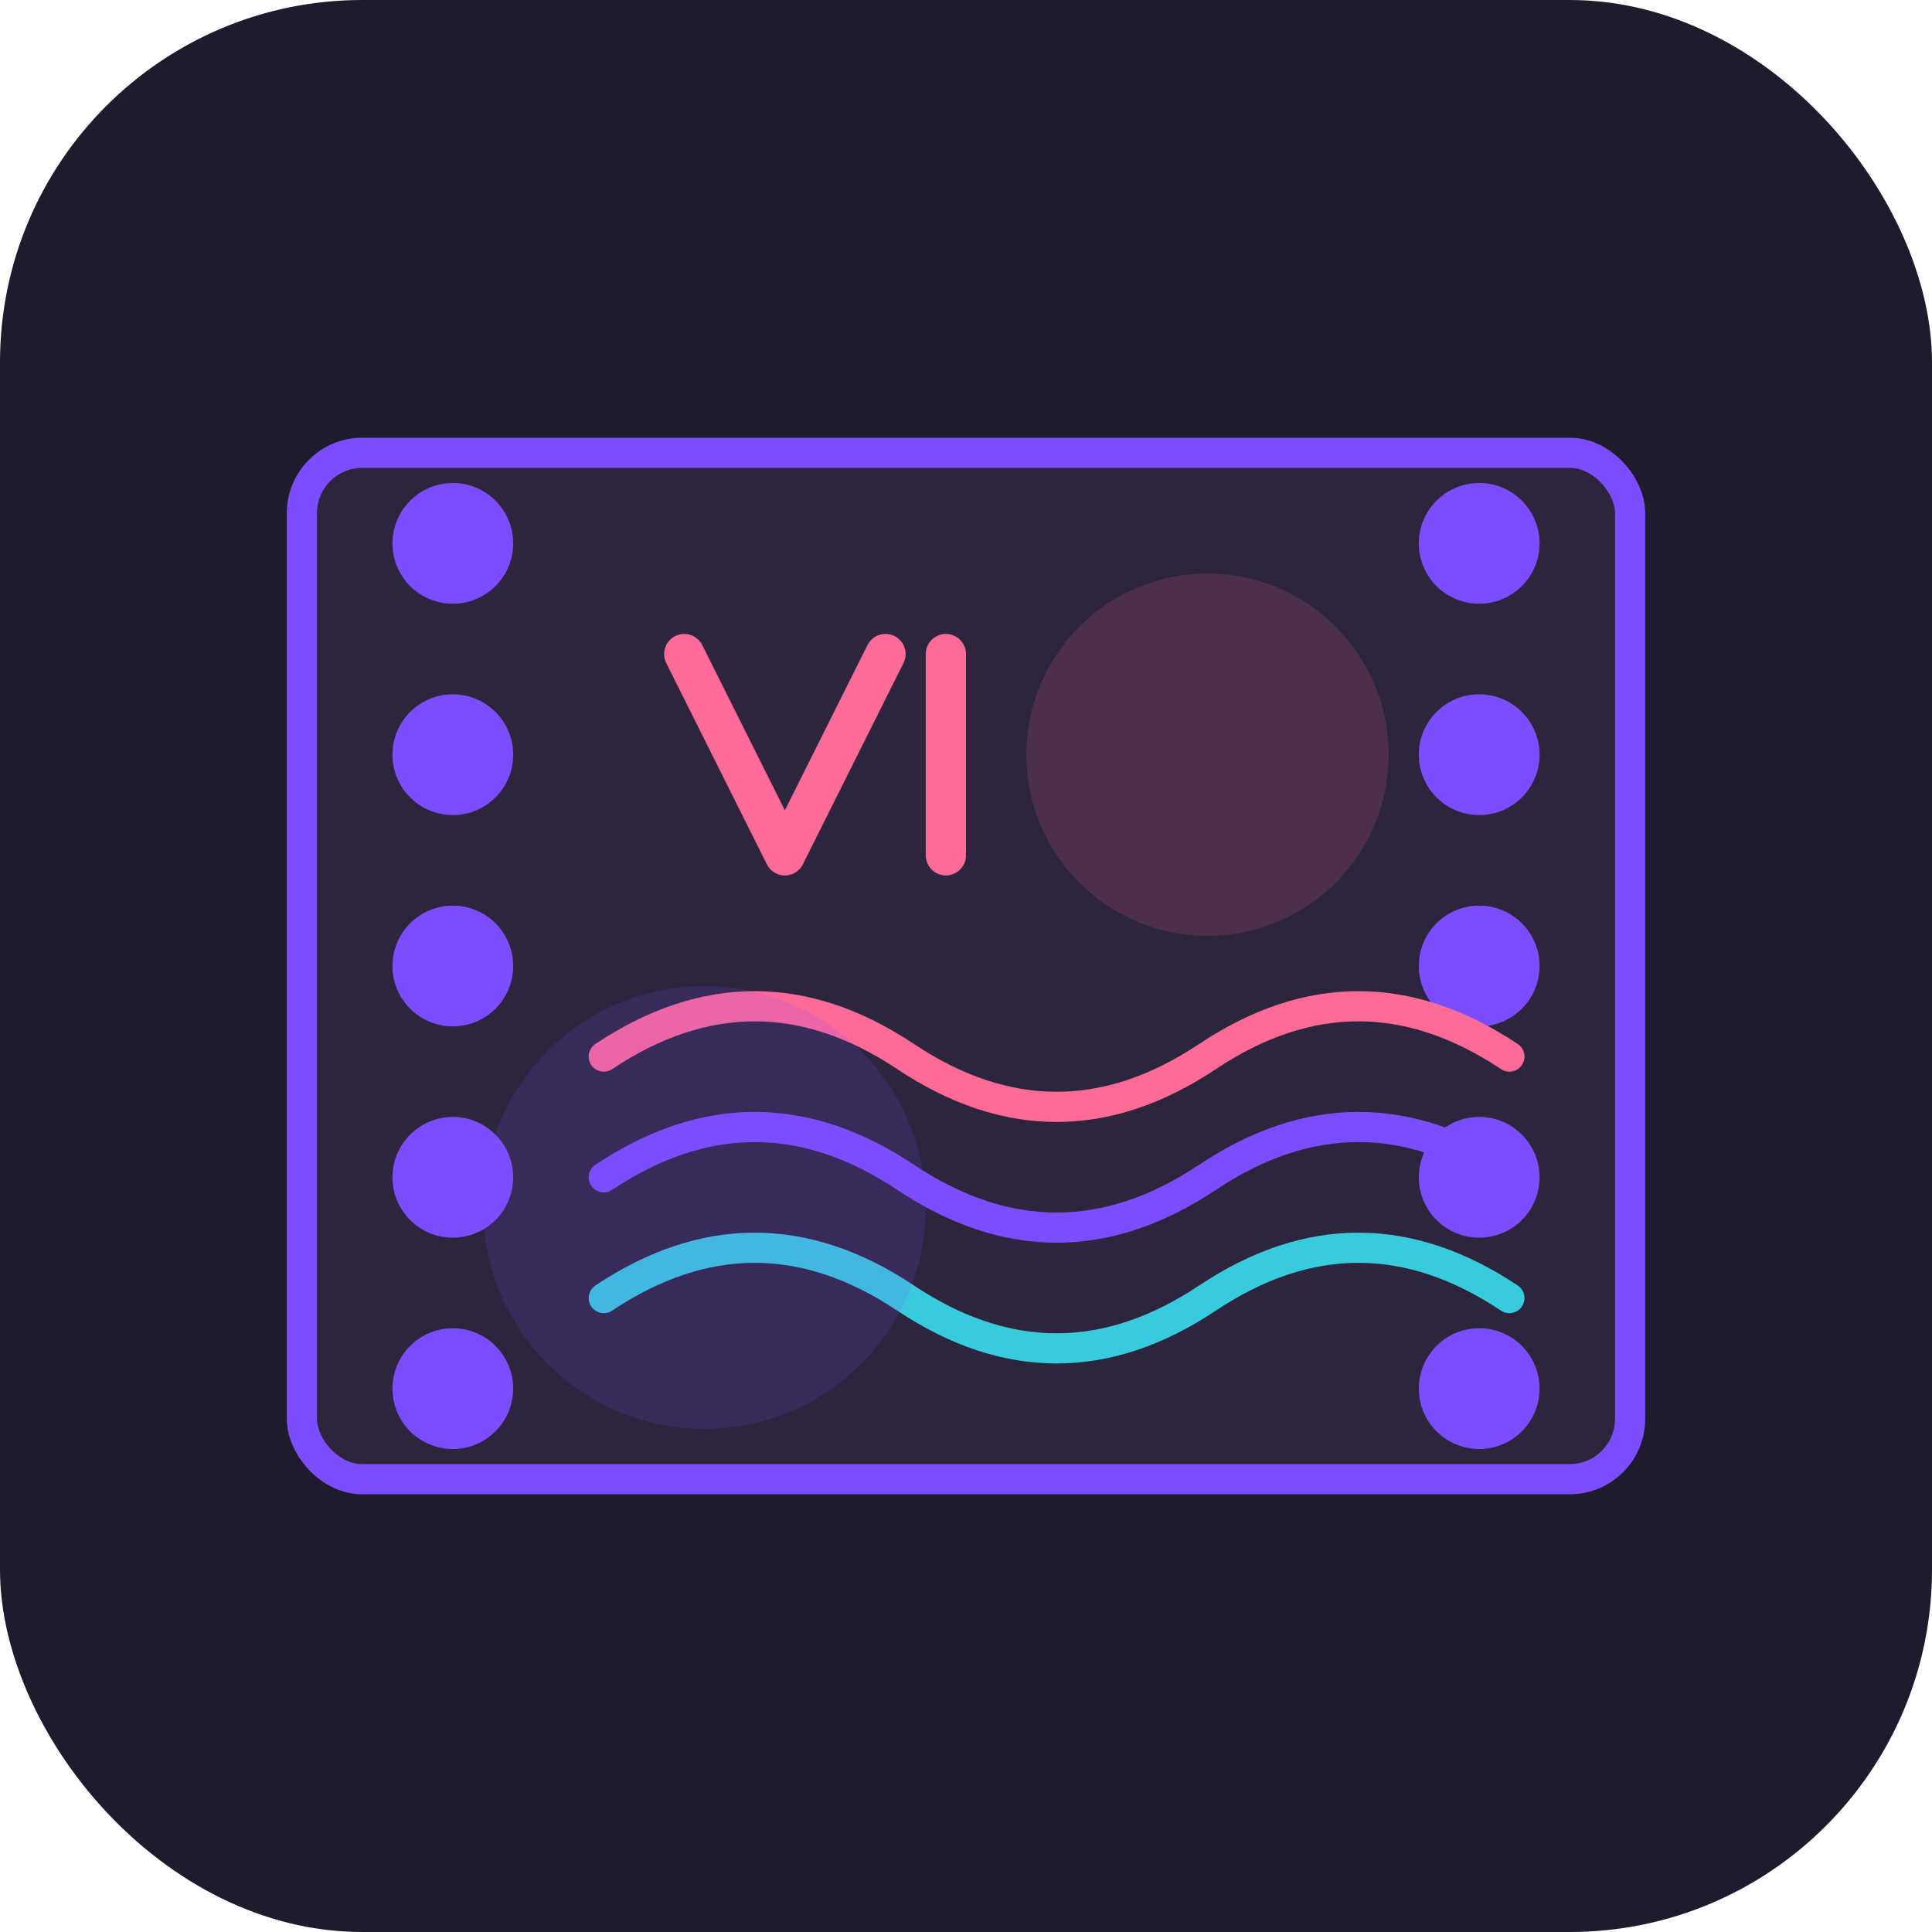
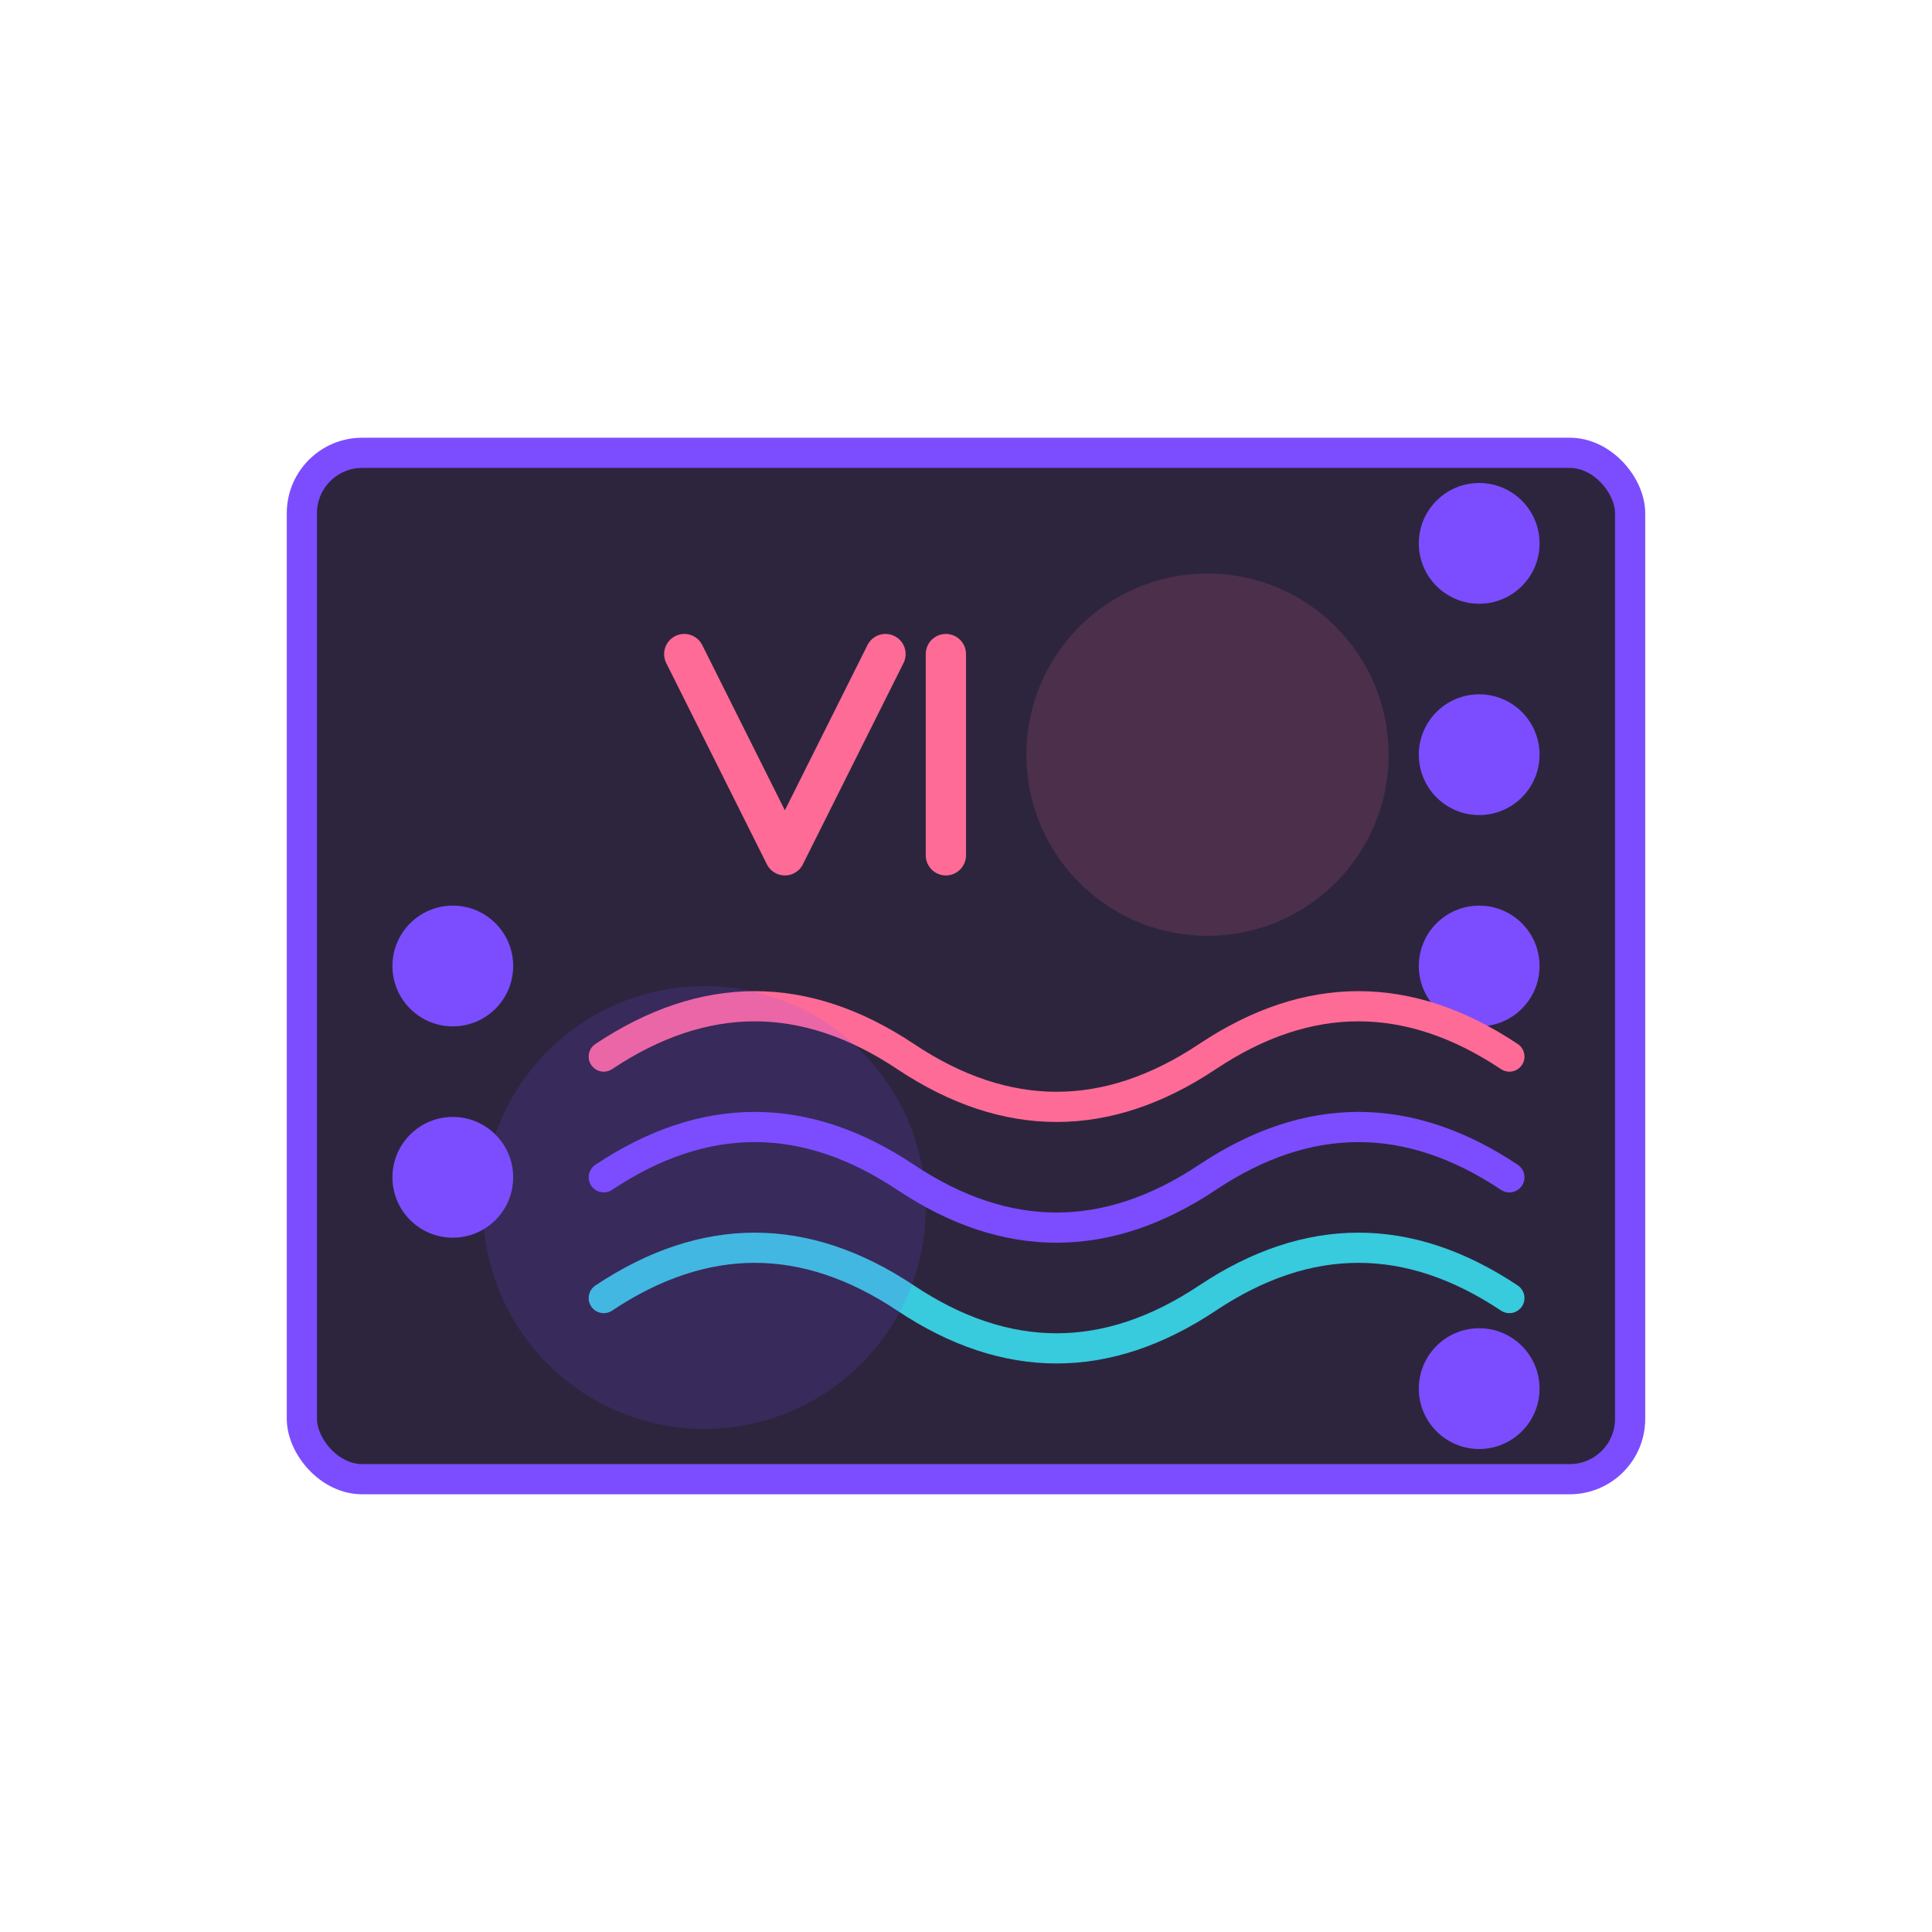
<svg xmlns="http://www.w3.org/2000/svg" viewBox="0 0 192 192" width="192" height="192">
-   <rect width="192" height="192" rx="36" fill="#1E1B2C" />
  <rect x="30" y="45" width="132" height="102" rx="6" fill="#2D253E" stroke="#7B4DFF" stroke-width="3" />
-   <circle cx="45" cy="54" r="6" fill="#7B4DFF" />
-   <circle cx="45" cy="75" r="6" fill="#7B4DFF" />
  <circle cx="45" cy="96" r="6" fill="#7B4DFF" />
  <circle cx="45" cy="117" r="6" fill="#7B4DFF" />
-   <circle cx="45" cy="138" r="6" fill="#7B4DFF" />
  <circle cx="147" cy="54" r="6" fill="#7B4DFF" />
  <circle cx="147" cy="75" r="6" fill="#7B4DFF" />
  <circle cx="147" cy="96" r="6" fill="#7B4DFF" />
-   <circle cx="147" cy="117" r="6" fill="#7B4DFF" />
  <circle cx="147" cy="138" r="6" fill="#7B4DFF" />
  <path d="M68 65 L78 85 L88 65" fill="none" stroke="#FF6B97" stroke-width="4" stroke-linecap="round" stroke-linejoin="round" />
  <path d="M94 65 L94 85" fill="none" stroke="#FF6B97" stroke-width="4" stroke-linecap="round" />
  <path d="M60 105 Q75 95, 90 105 Q105 115, 120 105 Q135 95, 150 105" fill="none" stroke="#FF6B97" stroke-width="3" stroke-linecap="round" />
  <path d="M60 117 Q75 107, 90 117 Q105 127, 120 117 Q135 107, 150 117" fill="none" stroke="#7B4DFF" stroke-width="3" stroke-linecap="round" />
  <path d="M60 129 Q75 119, 90 129 Q105 139, 120 129 Q135 119, 150 129" fill="none" stroke="#38CADD" stroke-width="3" stroke-linecap="round" />
  <circle cx="120" cy="75" r="18" fill="#FF6B97" opacity="0.15" />
  <circle cx="70" cy="120" r="22" fill="#7B4DFF" opacity="0.15" />
</svg>